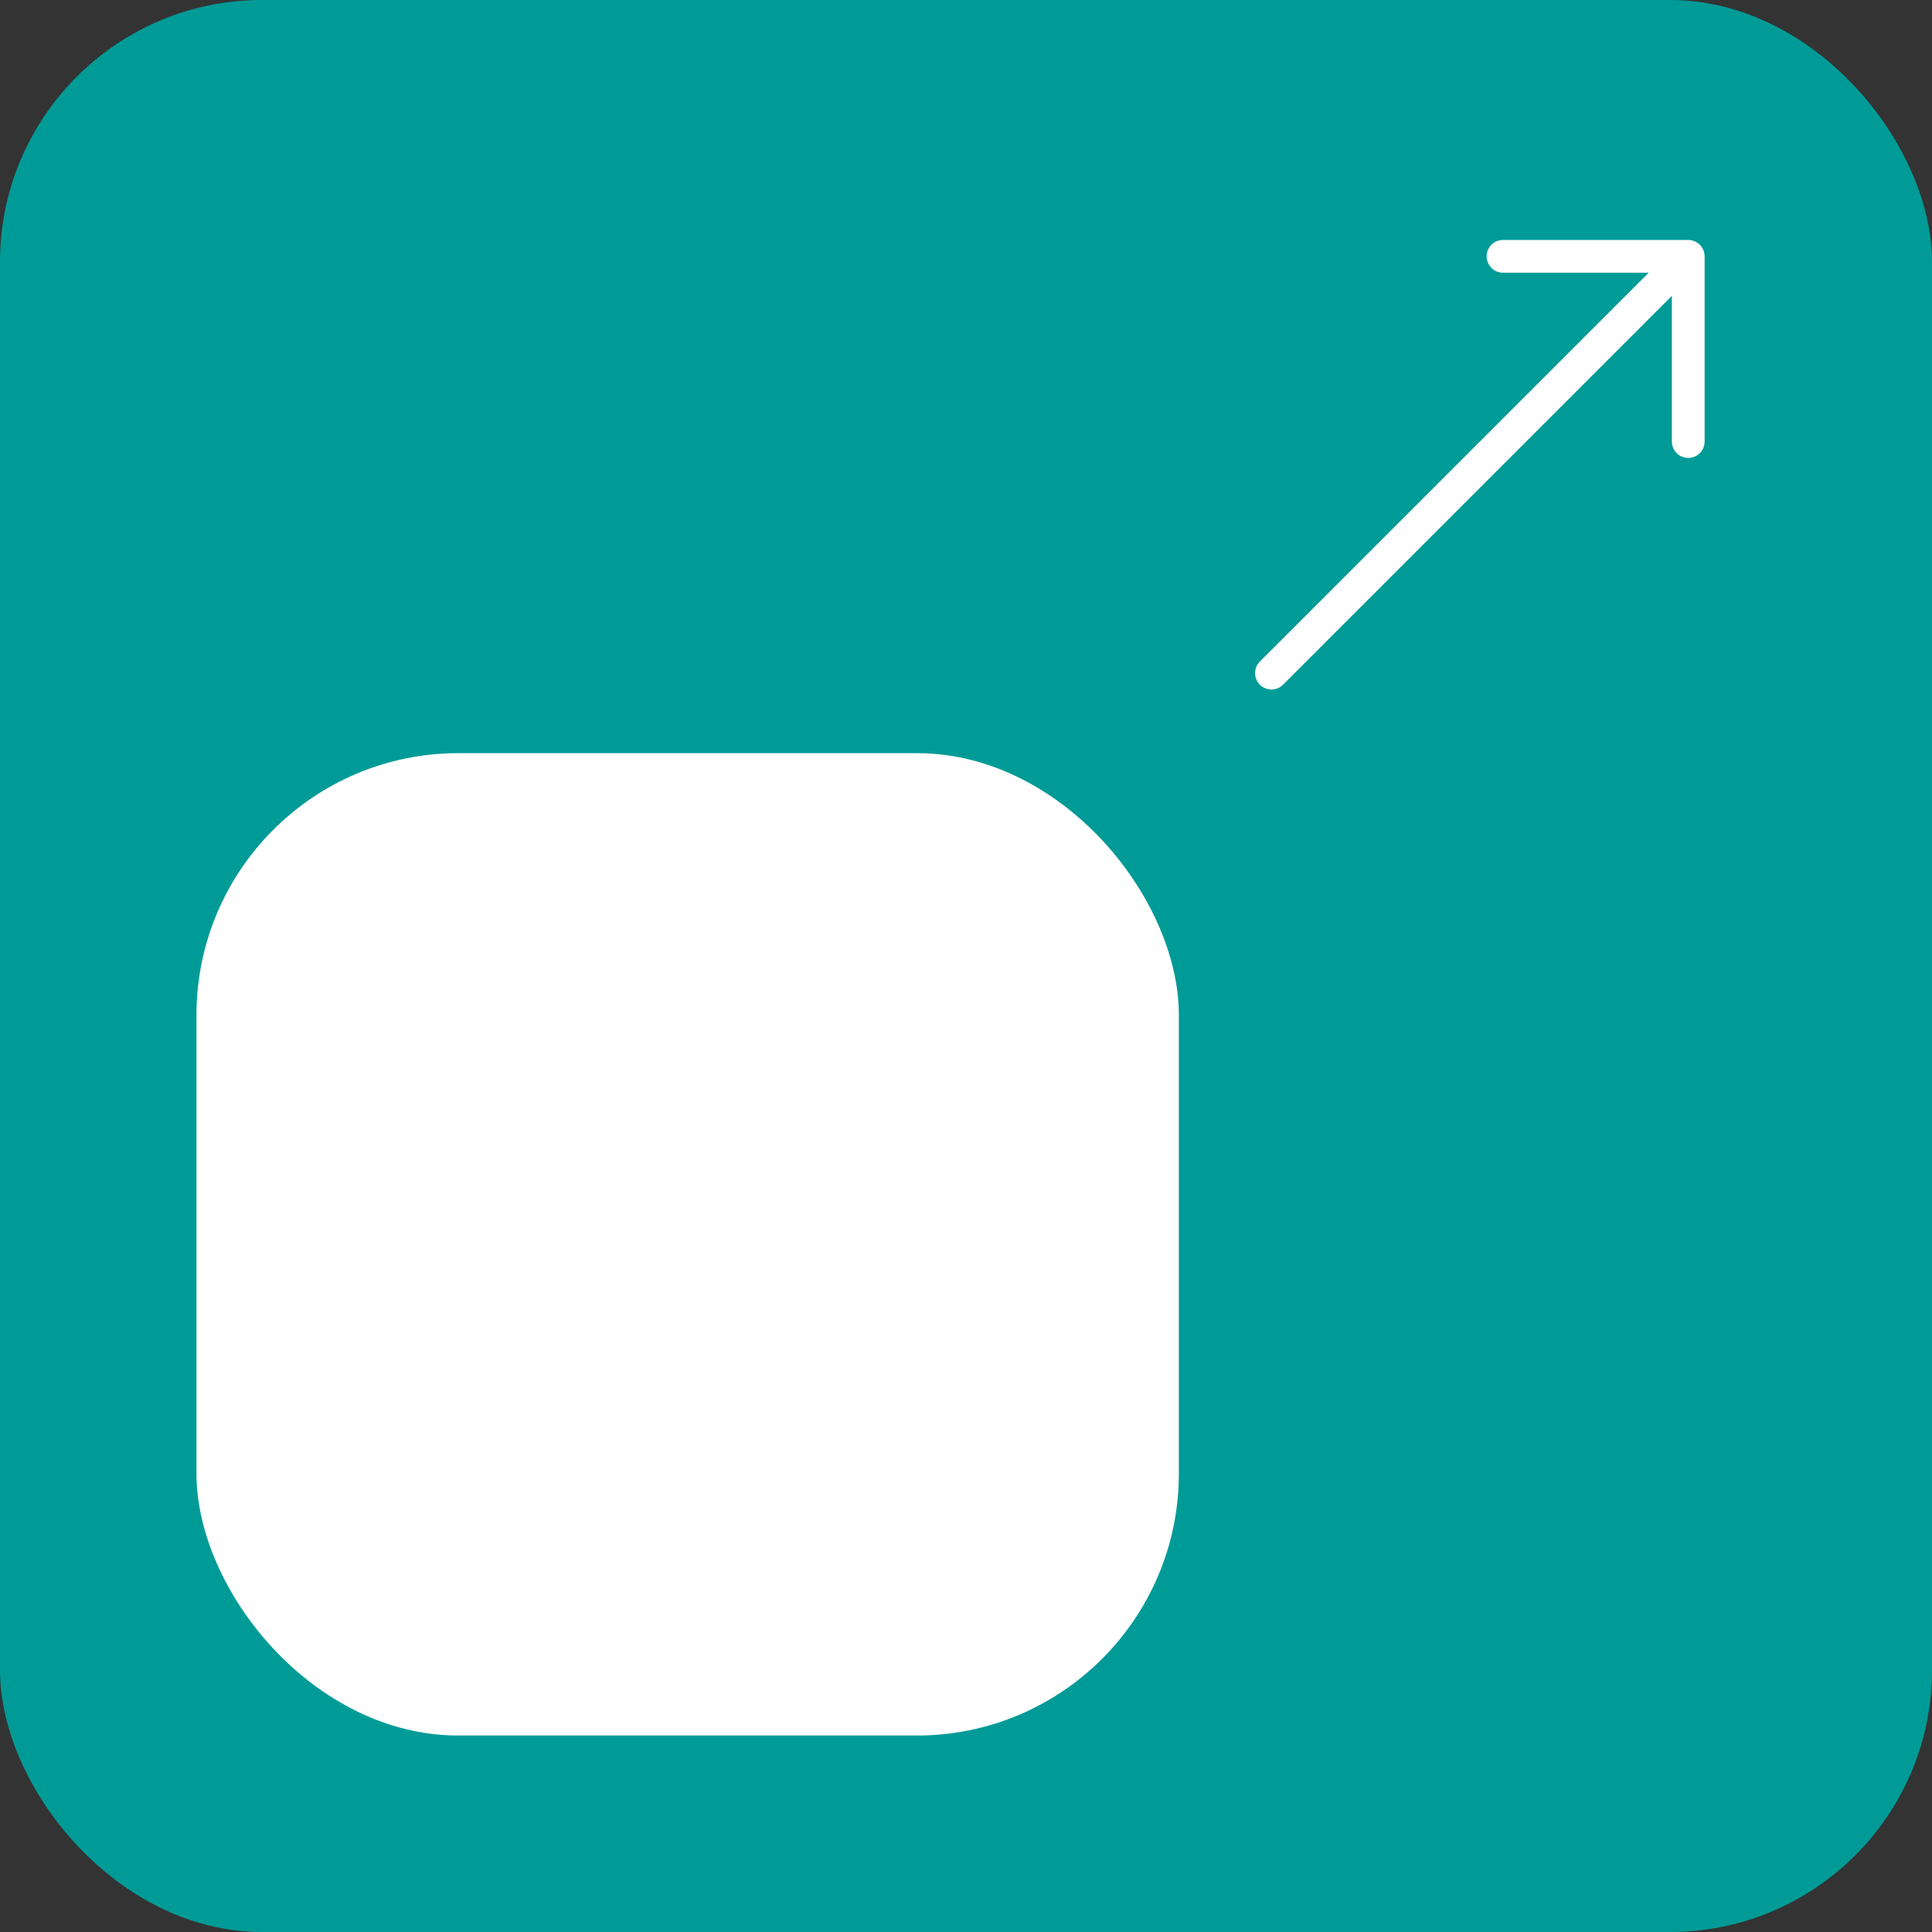
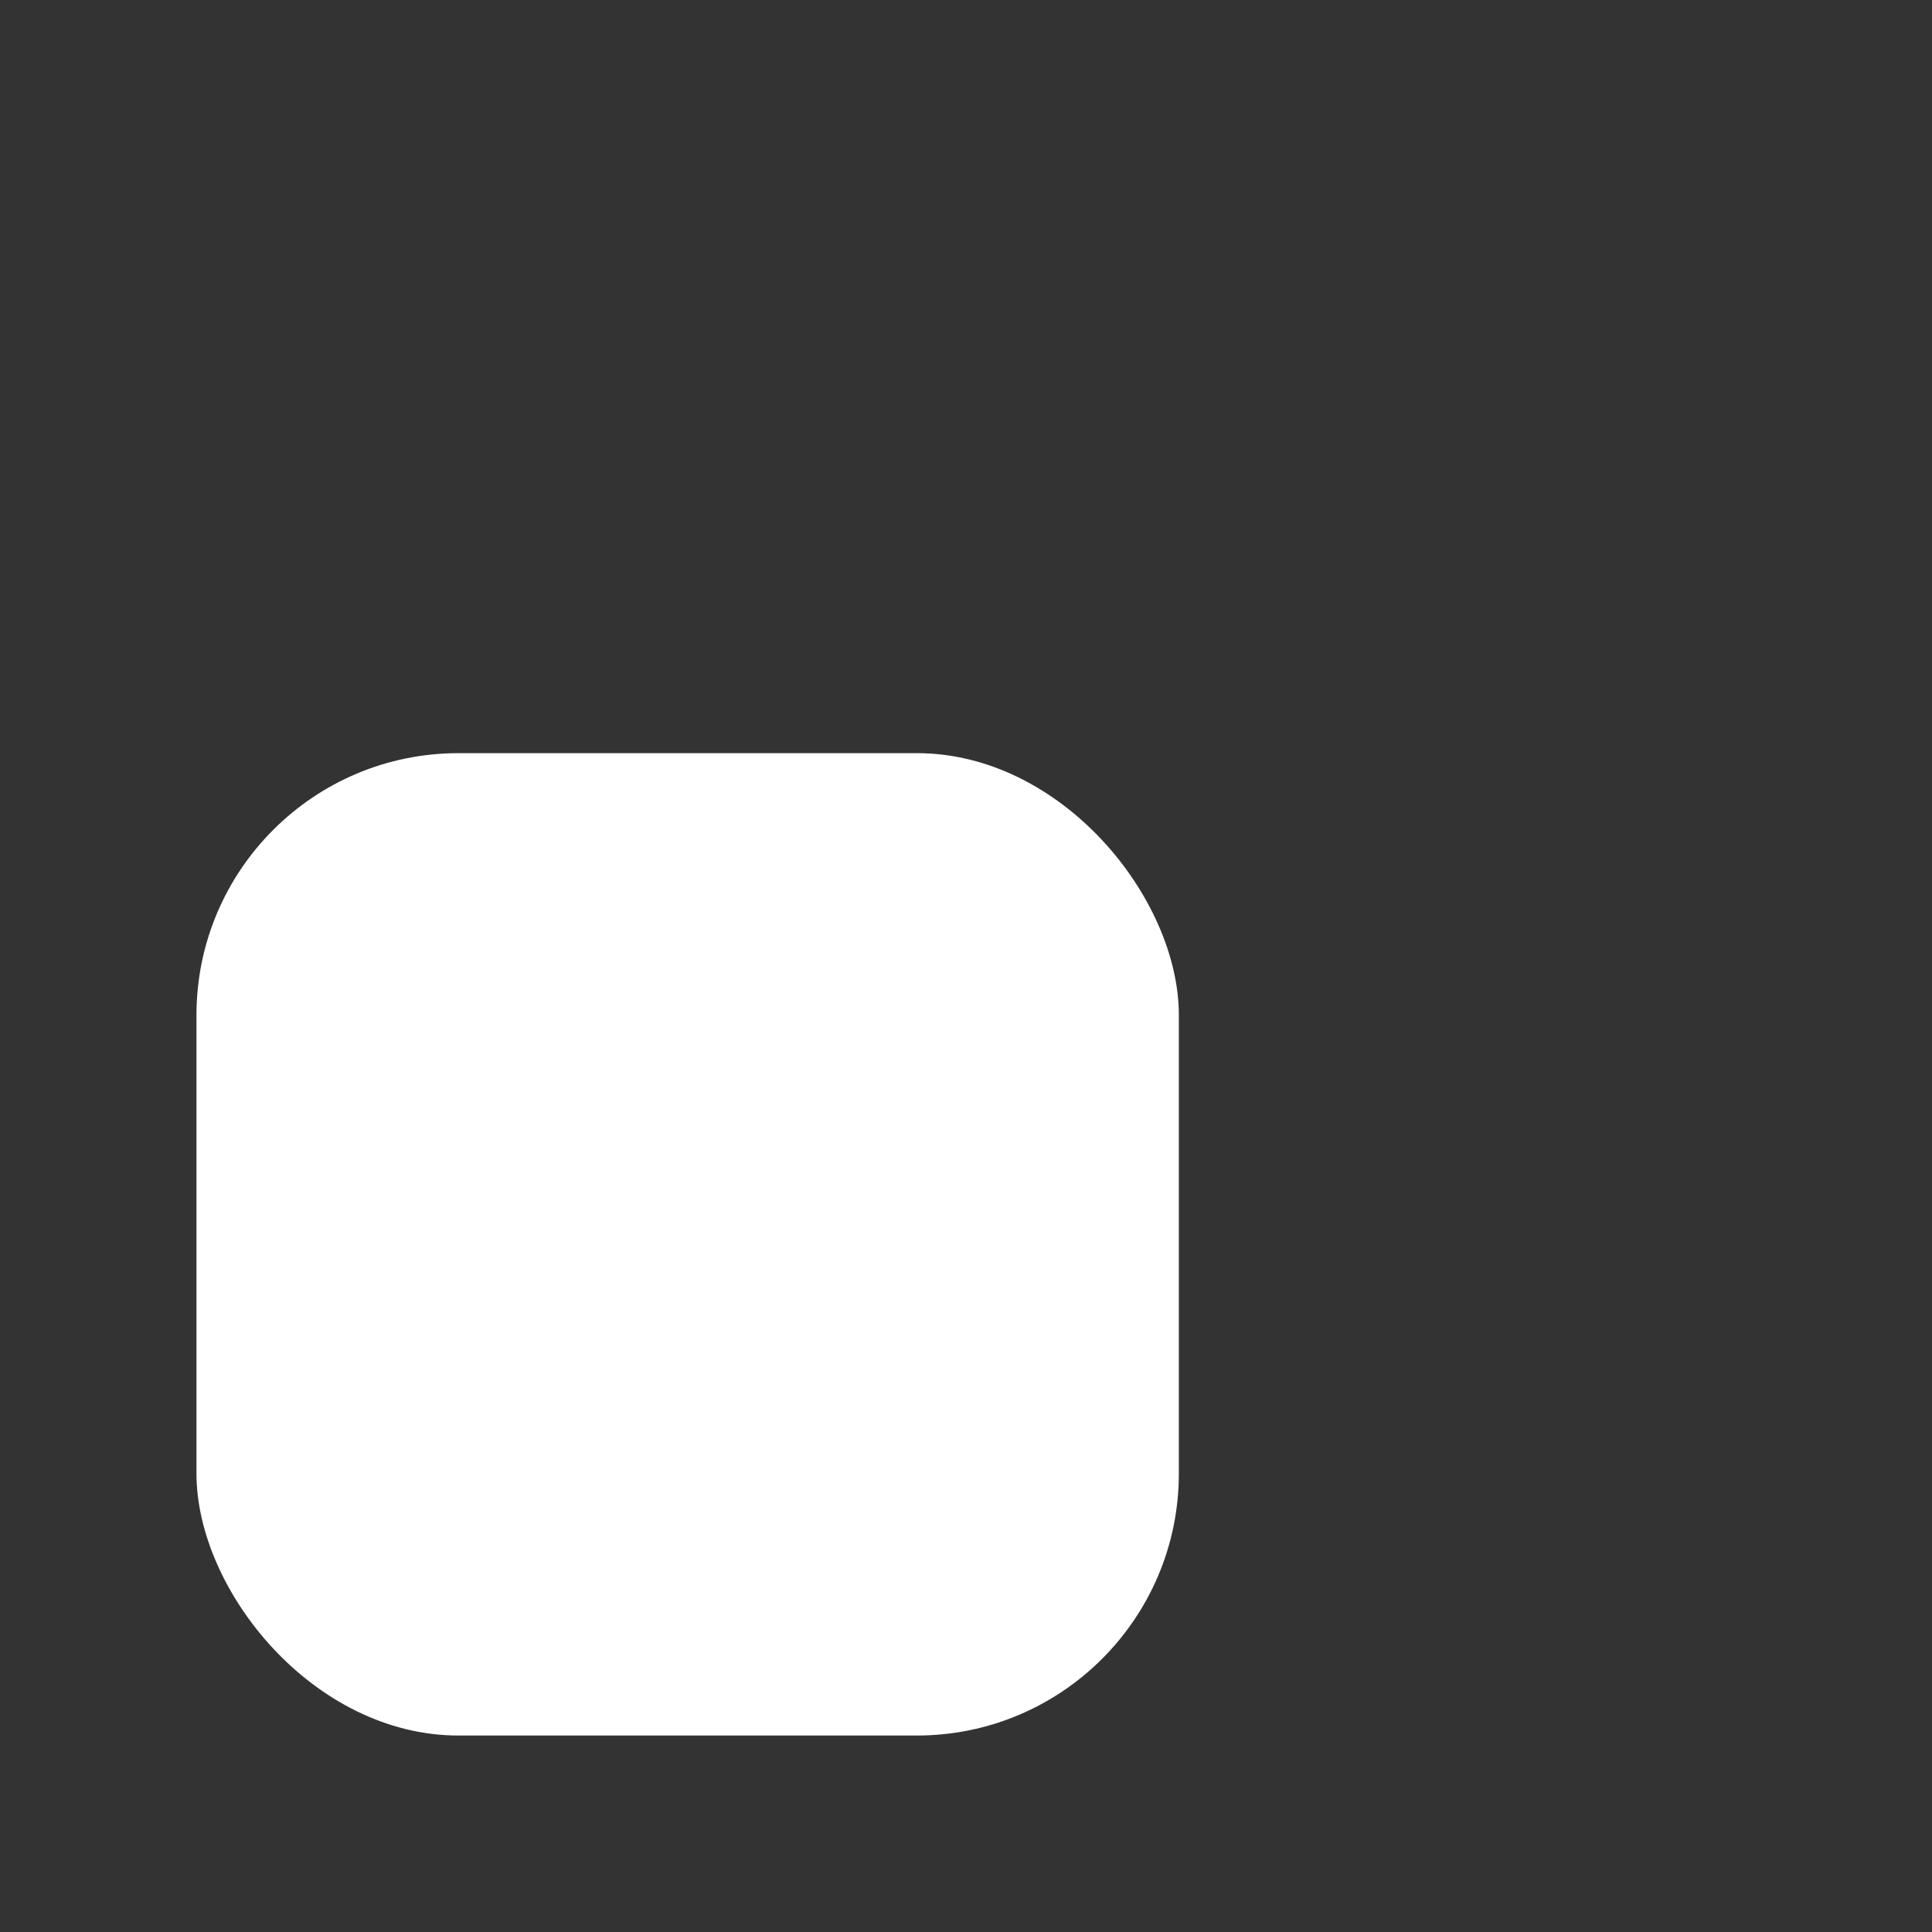
<svg xmlns="http://www.w3.org/2000/svg" viewBox="0 0 59 59" fill="none" class="w-12 h-12">
  <rect x="0" y="0" width="59" height="59" fill="#333333" stroke="none" />
-   <rect width="59" height="59" rx="8" fill="#009B97" />
  <rect x="6" y="23" width="30" height="30" rx="8" fill="white" />
-   <path d="M51.556 7.828L38.828 20.556M45.9 7.828H51.556H45.9ZM51.556 7.828V13.485V7.828Z" stroke="white" stroke-linecap="round" stroke-linejoin="round" />
</svg>